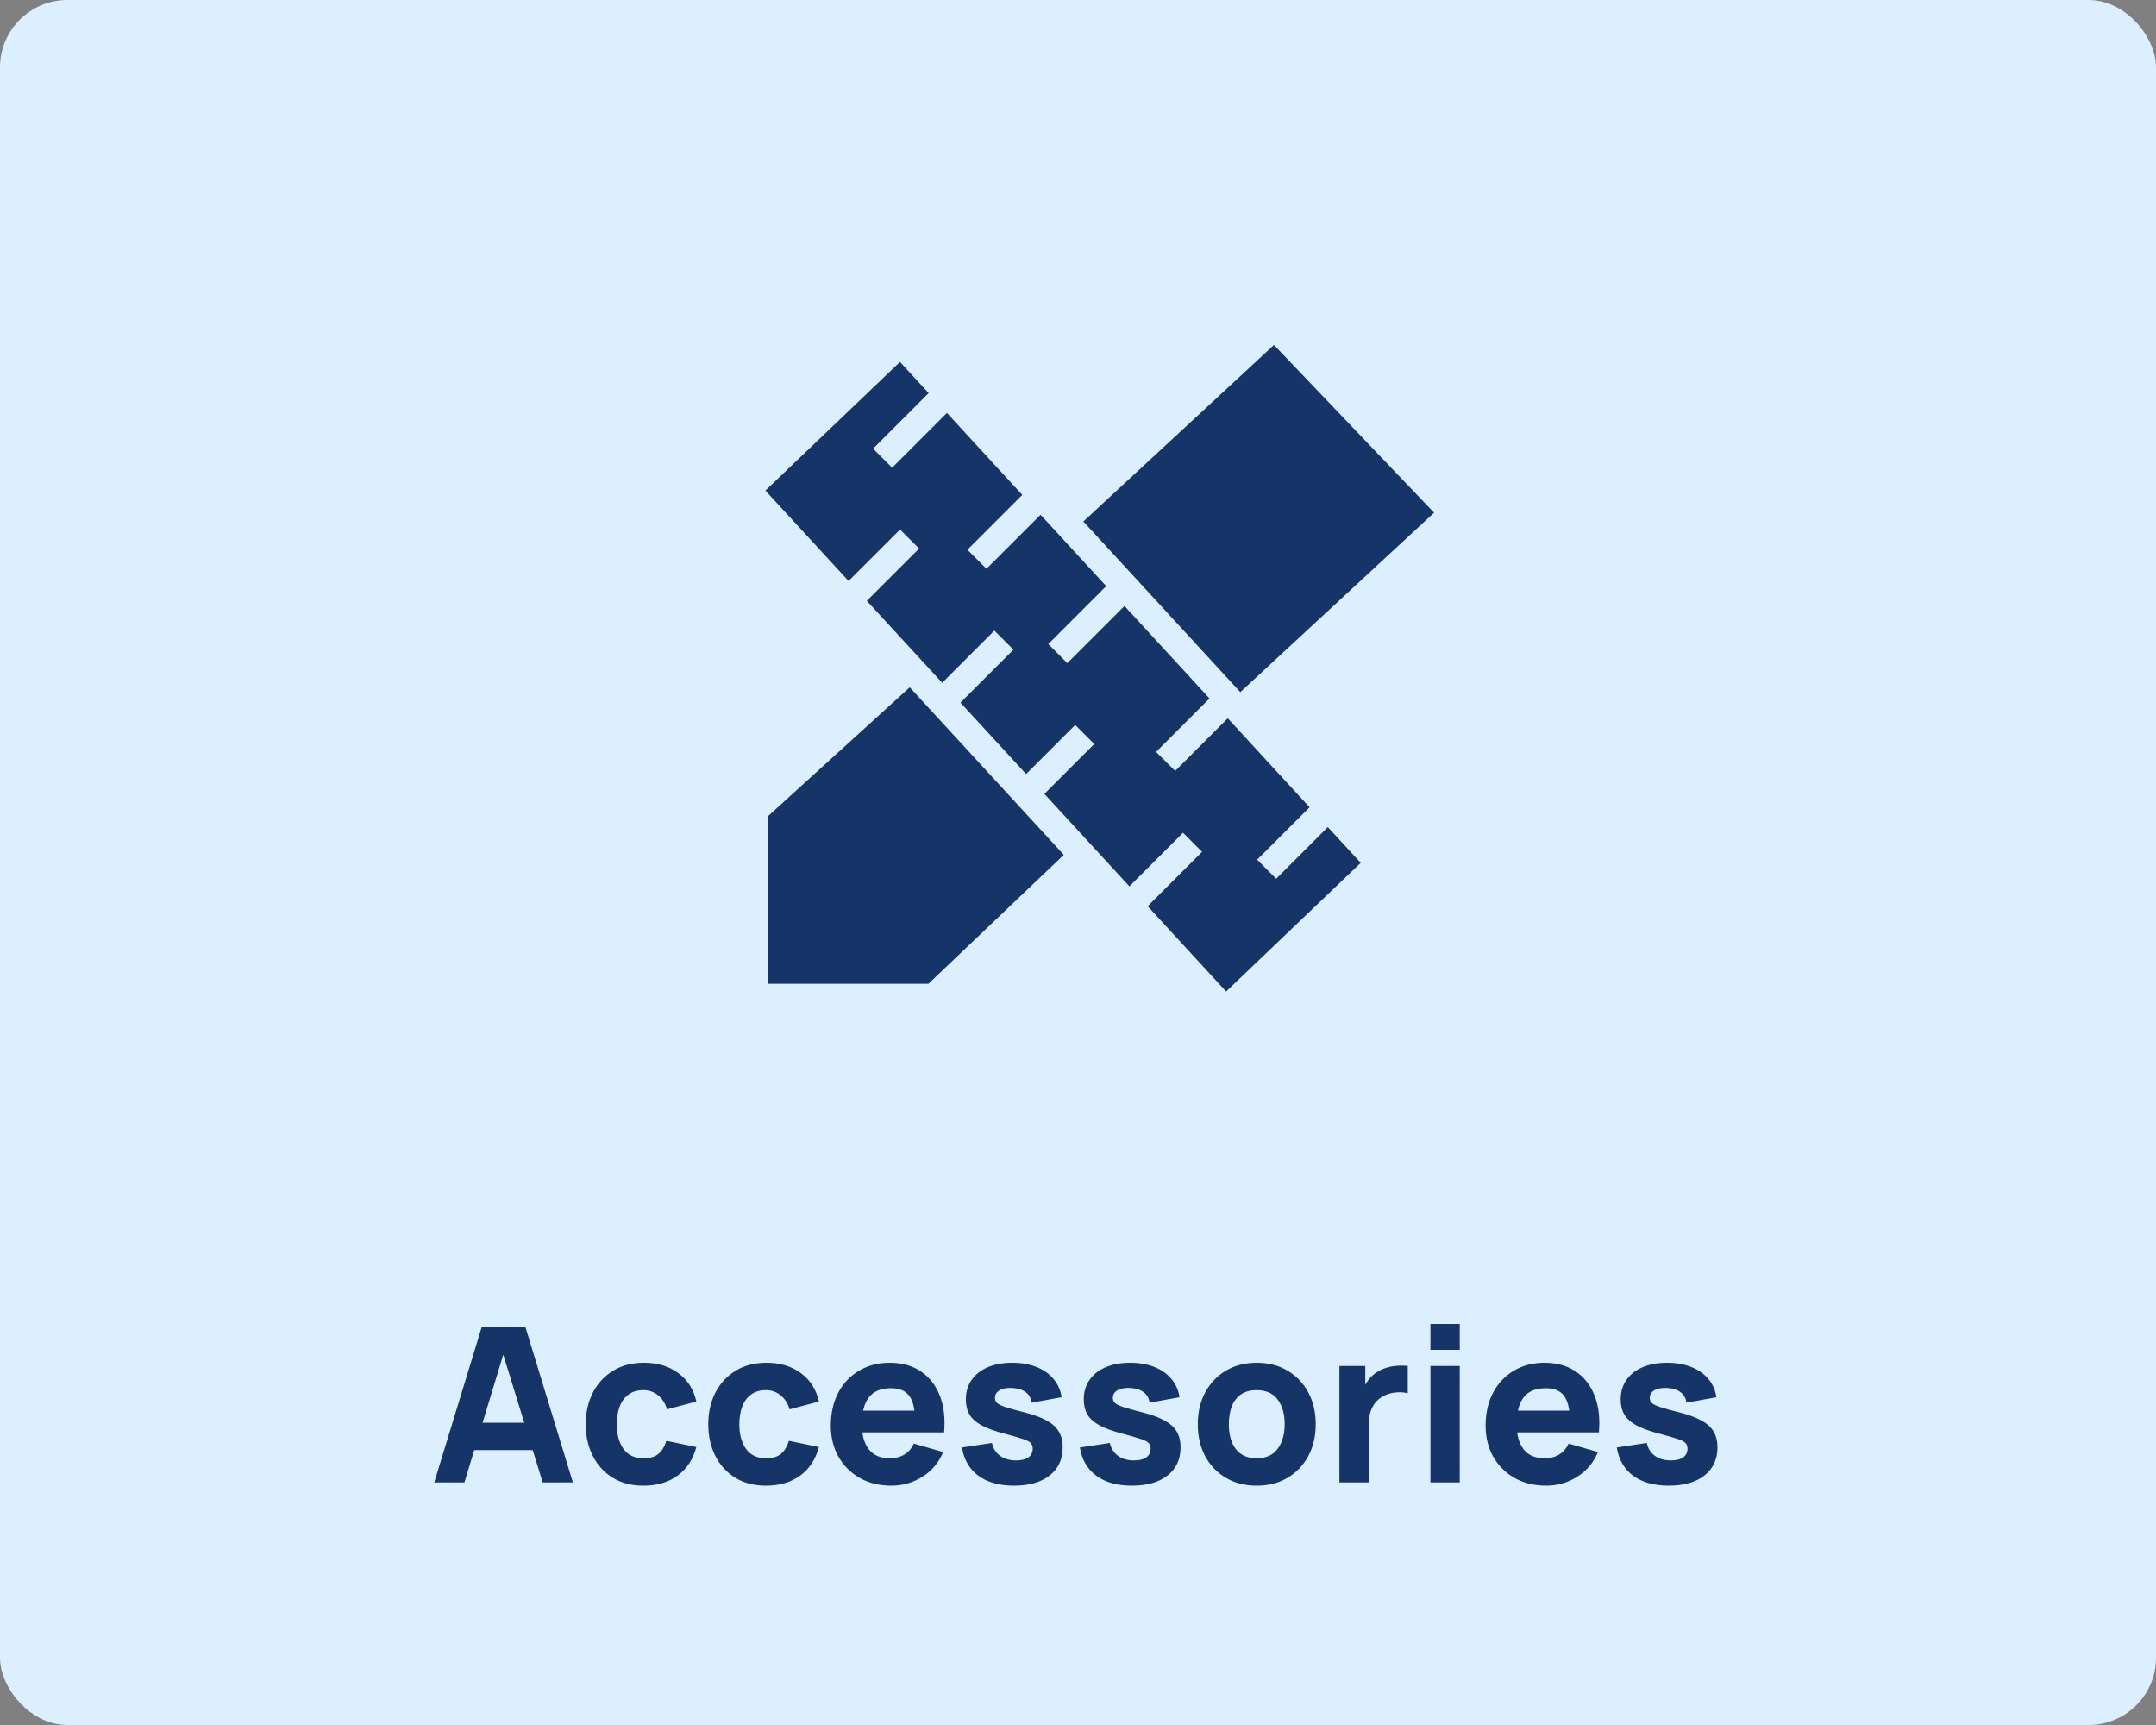
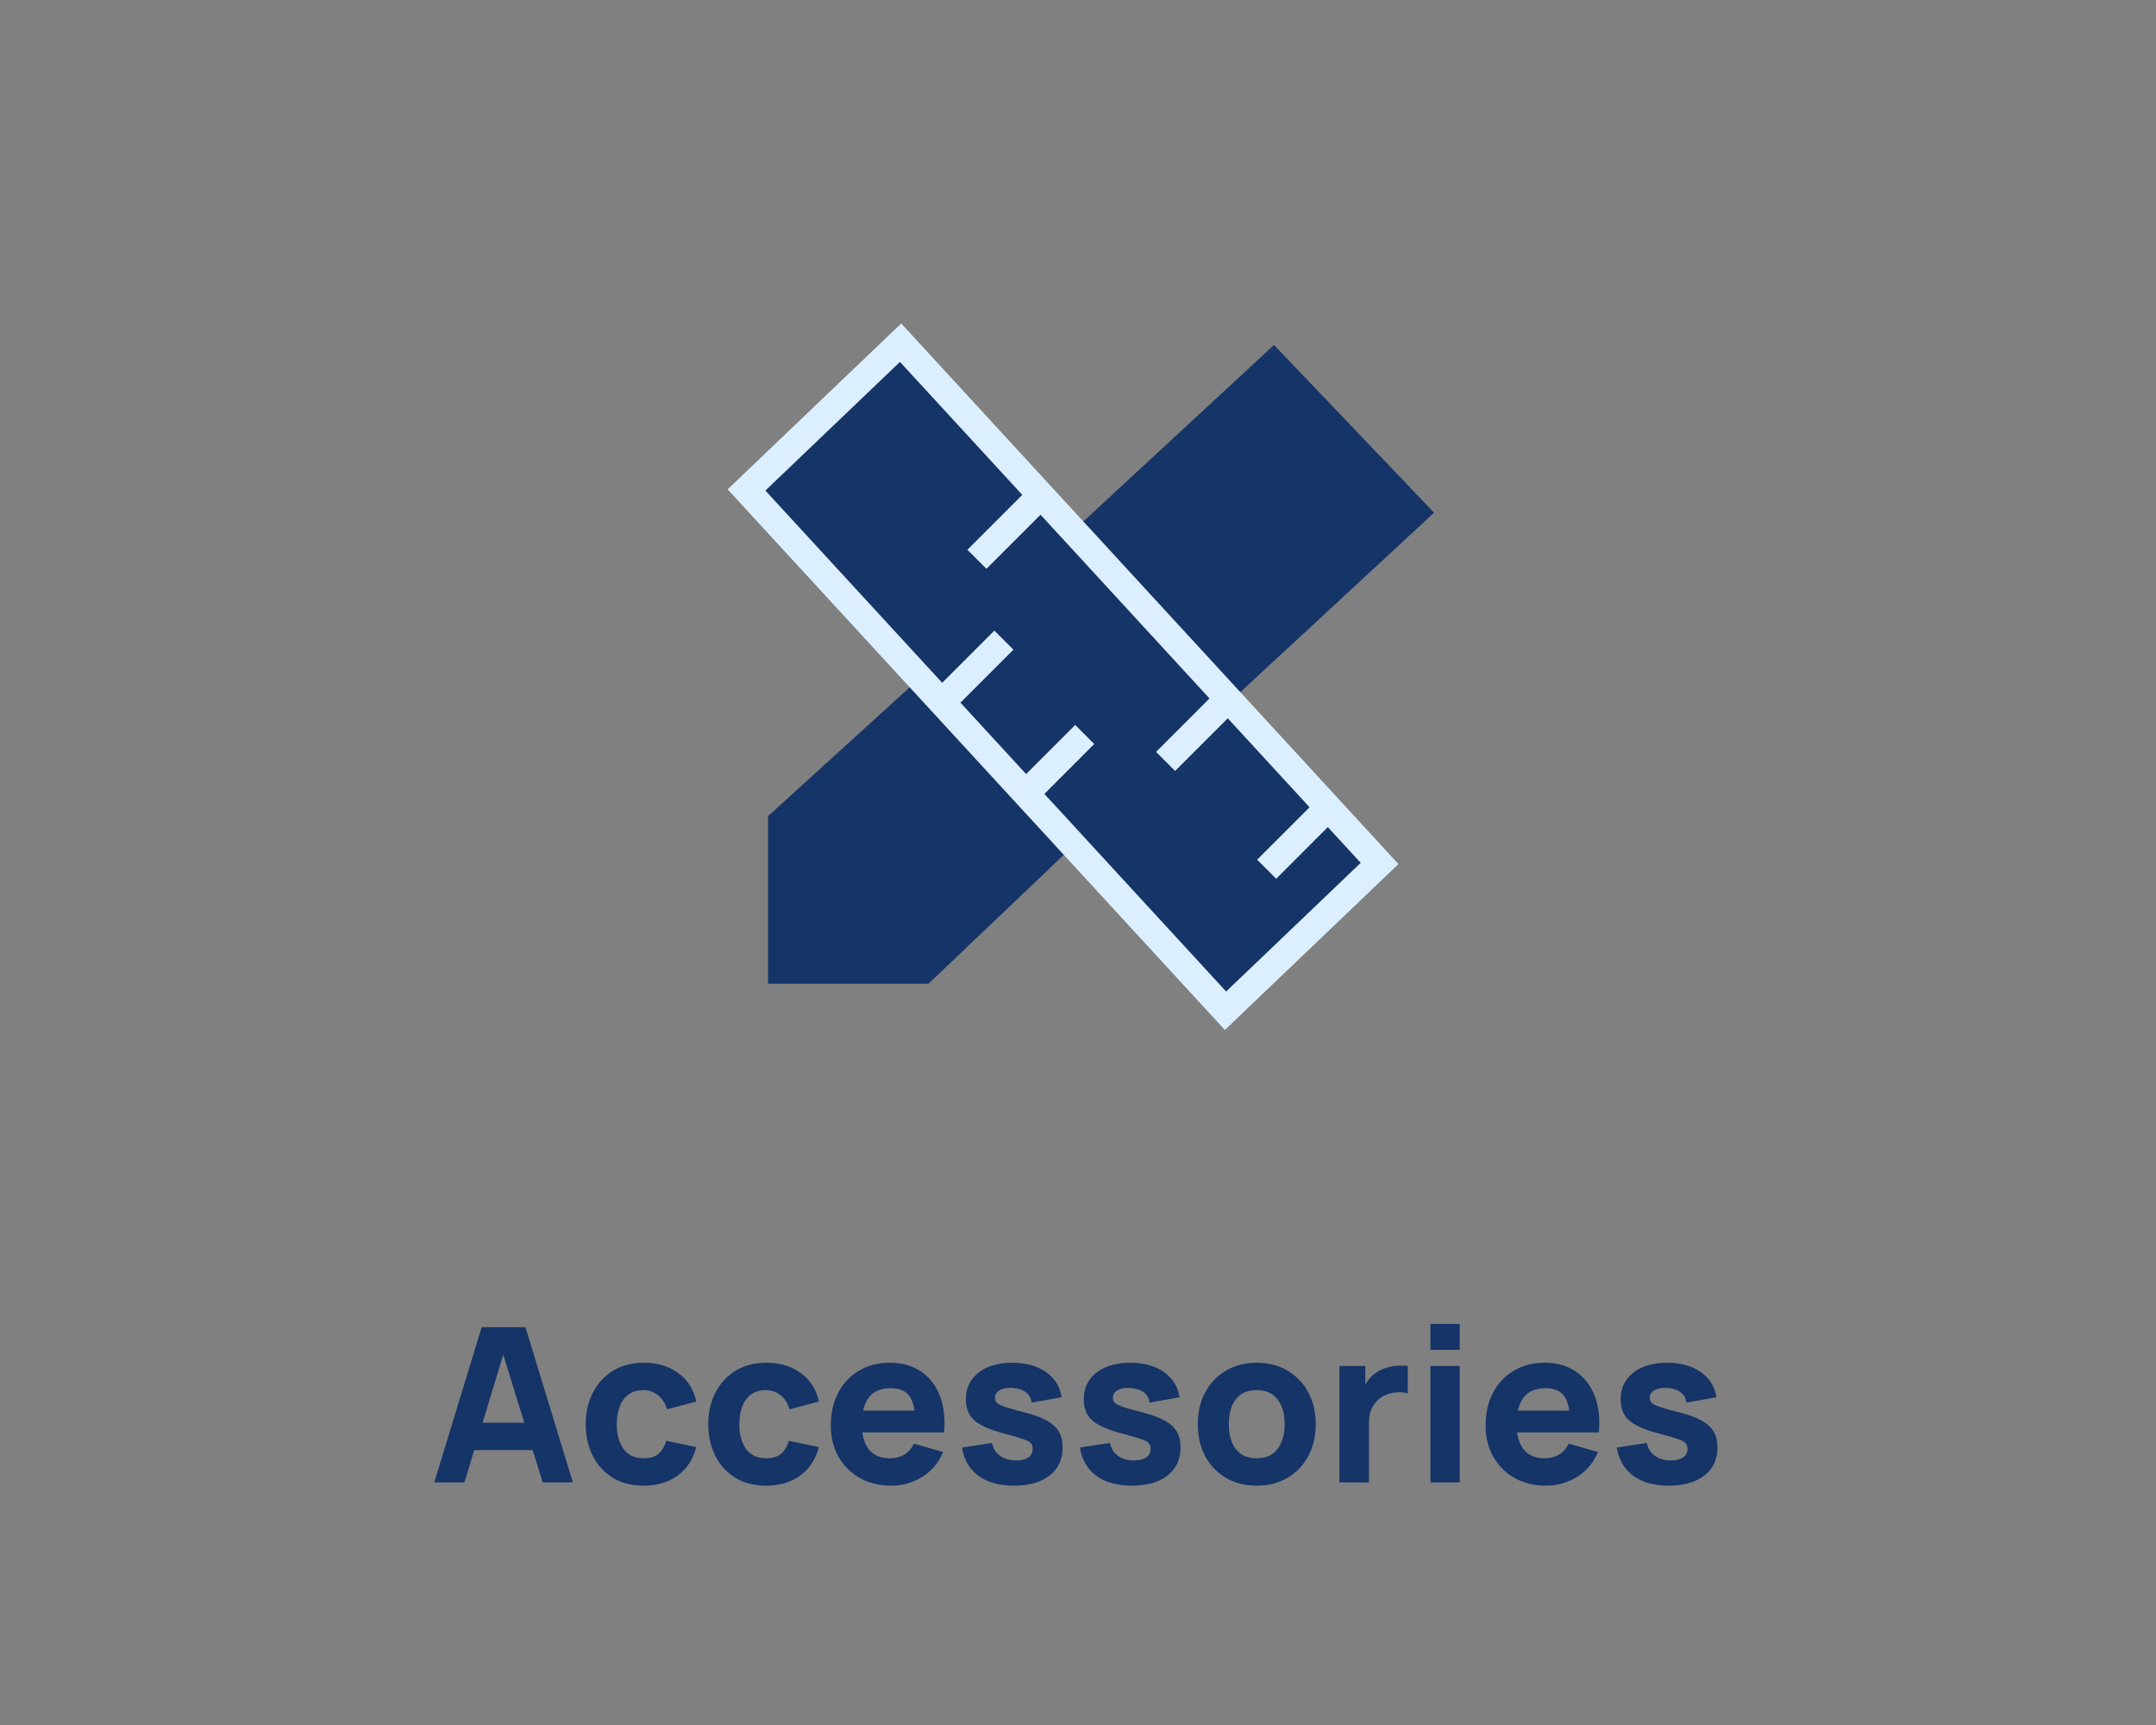
<svg xmlns="http://www.w3.org/2000/svg" width="160" height="128" viewBox="0 0 160 128" fill="none">
  <rect x="0" y="0" width="160" height="128" fill="#808080" stroke="none" />
-   <rect width="160" height="128" rx="5" fill="#DCEFFF" />
  <path d="M94.5 27L81 39.5L91.5 50.5L105 38L94.5 27Z" fill="#153467" stroke="#153467" stroke-width="2" />
  <path d="M68.5 72L79 62L69 51L58 61L58 72L68.5 72Z" fill="#153467" stroke="#153467" stroke-width="2" />
  <rect x="1.4" y="0.045" width="15.815" height="52.504" transform="matrix(0.723 -0.691 0.677 0.736 54.358 37.291)" fill="#153467" stroke="#DCEFFF" stroke-width="2" />
-   <path d="M70 29.5L65.5 34" stroke="#DCEFFF" stroke-width="2" />
  <path d="M77 37L72.5 41.5" stroke="#DCEFFF" stroke-width="2" />
-   <path d="M83 44L78.5 48.5" stroke="#DCEFFF" stroke-width="2" />
  <path d="M91 52L86.5 56.5" stroke="#DCEFFF" stroke-width="2" />
  <path d="M98.5 60L94 64.5" stroke="#DCEFFF" stroke-width="2" />
-   <path d="M67.5 40L63 44.5" stroke="#DCEFFF" stroke-width="2" />
  <path d="M74.5 47.5L70 52" stroke="#DCEFFF" stroke-width="2" />
  <path d="M80.5 54.5L76 59" stroke="#DCEFFF" stroke-width="2" />
-   <path d="M88.5 62.5L84 67" stroke="#DCEFFF" stroke-width="2" />
  <path d="M32.226 110L35.746 98.48H38.994L42.514 110H40.274L37.138 99.84H37.554L34.466 110H32.226ZM34.338 107.6V105.568H40.418V107.6H34.338ZM47.756 110.24C46.86 110.24 46.092 110.04 45.452 109.64C44.812 109.24 44.322 108.696 43.98 108.008C43.639 107.32 43.468 106.544 43.468 105.68C43.468 104.805 43.644 104.024 43.996 103.336C44.353 102.648 44.855 102.107 45.5 101.712C46.145 101.317 46.908 101.12 47.788 101.12C48.807 101.12 49.66 101.379 50.348 101.896C51.041 102.408 51.484 103.109 51.676 104L49.5 104.576C49.372 104.128 49.148 103.779 48.828 103.528C48.514 103.277 48.156 103.152 47.756 103.152C47.297 103.152 46.922 103.264 46.628 103.488C46.335 103.707 46.119 104.008 45.98 104.392C45.842 104.771 45.772 105.2 45.772 105.68C45.772 106.432 45.938 107.043 46.268 107.512C46.604 107.976 47.1 108.208 47.756 108.208C48.247 108.208 48.62 108.096 48.876 107.872C49.132 107.648 49.324 107.328 49.452 106.912L51.676 107.376C51.431 108.293 50.967 109 50.284 109.496C49.602 109.992 48.759 110.24 47.756 110.24ZM56.85 110.24C55.954 110.24 55.186 110.04 54.546 109.64C53.906 109.24 53.415 108.696 53.074 108.008C52.733 107.32 52.562 106.544 52.562 105.68C52.562 104.805 52.738 104.024 53.09 103.336C53.447 102.648 53.949 102.107 54.594 101.712C55.239 101.317 56.002 101.12 56.882 101.12C57.901 101.12 58.754 101.379 59.442 101.896C60.135 102.408 60.578 103.109 60.77 104L58.594 104.576C58.466 104.128 58.242 103.779 57.922 103.528C57.607 103.277 57.25 103.152 56.85 103.152C56.391 103.152 56.015 103.264 55.722 103.488C55.428 103.707 55.212 104.008 55.074 104.392C54.935 104.771 54.866 105.2 54.866 105.68C54.866 106.432 55.031 107.043 55.362 107.512C55.698 107.976 56.194 108.208 56.85 108.208C57.34 108.208 57.714 108.096 57.97 107.872C58.226 107.648 58.418 107.328 58.546 106.912L60.77 107.376C60.525 108.293 60.06 109 59.378 109.496C58.695 109.992 57.852 110.24 56.85 110.24ZM66.152 110.24C65.266 110.24 64.485 110.051 63.808 109.672C63.136 109.288 62.608 108.763 62.224 108.096C61.845 107.424 61.656 106.656 61.656 105.792C61.656 104.848 61.842 104.027 62.216 103.328C62.589 102.629 63.104 102.088 63.76 101.704C64.416 101.315 65.17 101.12 66.024 101.12C66.93 101.12 67.701 101.333 68.336 101.76C68.97 102.187 69.44 102.787 69.744 103.56C70.048 104.333 70.154 105.243 70.064 106.288H67.912V105.488C67.912 104.608 67.77 103.976 67.488 103.592C67.21 103.203 66.754 103.008 66.12 103.008C65.378 103.008 64.832 103.235 64.48 103.688C64.133 104.136 63.96 104.8 63.96 105.68C63.96 106.485 64.133 107.109 64.48 107.552C64.832 107.989 65.346 108.208 66.024 108.208C66.45 108.208 66.816 108.115 67.12 107.928C67.424 107.741 67.656 107.472 67.816 107.12L69.992 107.744C69.666 108.533 69.152 109.147 68.448 109.584C67.749 110.021 66.984 110.24 66.152 110.24ZM63.288 106.288V104.672H69.016V106.288H63.288ZM75.246 110.24C74.158 110.24 73.278 109.995 72.606 109.504C71.939 109.008 71.534 108.309 71.39 107.408L73.614 107.072C73.705 107.477 73.905 107.795 74.214 108.024C74.529 108.253 74.926 108.368 75.406 108.368C75.801 108.368 76.105 108.293 76.318 108.144C76.531 107.989 76.638 107.776 76.638 107.504C76.638 107.333 76.595 107.197 76.51 107.096C76.425 106.989 76.233 106.885 75.934 106.784C75.641 106.683 75.182 106.549 74.558 106.384C73.854 106.203 73.291 106 72.87 105.776C72.449 105.552 72.145 105.285 71.958 104.976C71.771 104.661 71.678 104.283 71.678 103.84C71.678 103.285 71.819 102.805 72.102 102.4C72.385 101.989 72.782 101.675 73.294 101.456C73.811 101.232 74.419 101.12 75.118 101.12C75.795 101.12 76.395 101.224 76.918 101.432C77.441 101.64 77.862 101.936 78.182 102.32C78.507 102.704 78.707 103.157 78.782 103.68L76.558 104.08C76.521 103.76 76.382 103.507 76.142 103.32C75.902 103.133 75.577 103.024 75.166 102.992C74.766 102.965 74.443 103.019 74.198 103.152C73.958 103.285 73.838 103.477 73.838 103.728C73.838 103.877 73.889 104.003 73.99 104.104C74.097 104.205 74.313 104.309 74.638 104.416C74.969 104.523 75.47 104.661 76.142 104.832C76.798 105.003 77.323 105.203 77.718 105.432C78.118 105.656 78.409 105.928 78.59 106.248C78.771 106.563 78.862 106.944 78.862 107.392C78.862 108.277 78.542 108.973 77.902 109.48C77.262 109.987 76.377 110.24 75.246 110.24ZM83.996 110.24C82.908 110.24 82.028 109.995 81.356 109.504C80.689 109.008 80.284 108.309 80.14 107.408L82.364 107.072C82.455 107.477 82.655 107.795 82.964 108.024C83.279 108.253 83.676 108.368 84.156 108.368C84.551 108.368 84.855 108.293 85.068 108.144C85.281 107.989 85.388 107.776 85.388 107.504C85.388 107.333 85.345 107.197 85.26 107.096C85.175 106.989 84.983 106.885 84.684 106.784C84.391 106.683 83.932 106.549 83.308 106.384C82.604 106.203 82.041 106 81.62 105.776C81.199 105.552 80.895 105.285 80.708 104.976C80.521 104.661 80.428 104.283 80.428 103.84C80.428 103.285 80.569 102.805 80.852 102.4C81.135 101.989 81.532 101.675 82.044 101.456C82.561 101.232 83.169 101.12 83.868 101.12C84.545 101.12 85.145 101.224 85.668 101.432C86.191 101.64 86.612 101.936 86.932 102.32C87.257 102.704 87.457 103.157 87.532 103.68L85.308 104.08C85.271 103.76 85.132 103.507 84.892 103.32C84.652 103.133 84.327 103.024 83.916 102.992C83.516 102.965 83.193 103.019 82.948 103.152C82.708 103.285 82.588 103.477 82.588 103.728C82.588 103.877 82.639 104.003 82.74 104.104C82.847 104.205 83.063 104.309 83.388 104.416C83.719 104.523 84.22 104.661 84.892 104.832C85.548 105.003 86.073 105.203 86.468 105.432C86.868 105.656 87.159 105.928 87.34 106.248C87.521 106.563 87.612 106.944 87.612 107.392C87.612 108.277 87.292 108.973 86.652 109.48C86.012 109.987 85.127 110.24 83.996 110.24ZM93.258 110.24C92.389 110.24 91.626 110.045 90.97 109.656C90.314 109.267 89.802 108.731 89.434 108.048C89.071 107.36 88.89 106.571 88.89 105.68C88.89 104.779 89.077 103.987 89.45 103.304C89.823 102.616 90.338 102.08 90.994 101.696C91.65 101.312 92.405 101.12 93.258 101.12C94.127 101.12 94.89 101.315 95.546 101.704C96.207 102.093 96.722 102.632 97.09 103.32C97.458 104.003 97.642 104.789 97.642 105.68C97.642 106.576 97.455 107.368 97.082 108.056C96.714 108.739 96.199 109.275 95.538 109.664C94.882 110.048 94.122 110.24 93.258 110.24ZM93.258 108.208C93.957 108.208 94.477 107.973 94.818 107.504C95.165 107.029 95.338 106.421 95.338 105.68C95.338 104.912 95.162 104.299 94.81 103.84C94.463 103.381 93.946 103.152 93.258 103.152C92.783 103.152 92.394 103.259 92.09 103.472C91.786 103.685 91.559 103.981 91.41 104.36C91.266 104.739 91.194 105.179 91.194 105.68C91.194 106.453 91.367 107.069 91.714 107.528C92.066 107.981 92.581 108.208 93.258 108.208ZM99.401 110V101.36H101.321V103.472L101.113 103.2C101.225 102.901 101.375 102.629 101.561 102.384C101.748 102.139 101.977 101.936 102.249 101.776C102.457 101.648 102.684 101.549 102.929 101.48C103.175 101.405 103.428 101.36 103.689 101.344C103.951 101.323 104.212 101.328 104.473 101.36V103.392C104.233 103.317 103.953 103.293 103.633 103.32C103.319 103.341 103.033 103.413 102.777 103.536C102.521 103.653 102.305 103.811 102.129 104.008C101.953 104.2 101.82 104.429 101.729 104.696C101.639 104.957 101.593 105.253 101.593 105.584V110H99.401ZM106.155 100.16V98.24H108.331V100.16H106.155ZM106.155 110V101.36H108.331V110H106.155ZM114.745 110.24C113.86 110.24 113.079 110.051 112.401 109.672C111.729 109.288 111.201 108.763 110.817 108.096C110.439 107.424 110.249 106.656 110.249 105.792C110.249 104.848 110.436 104.027 110.809 103.328C111.183 102.629 111.697 102.088 112.353 101.704C113.009 101.315 113.764 101.12 114.617 101.12C115.524 101.12 116.295 101.333 116.929 101.76C117.564 102.187 118.033 102.787 118.337 103.56C118.641 104.333 118.748 105.243 118.657 106.288H116.505V105.488C116.505 104.608 116.364 103.976 116.081 103.592C115.804 103.203 115.348 103.008 114.713 103.008C113.972 103.008 113.425 103.235 113.073 103.688C112.727 104.136 112.553 104.8 112.553 105.68C112.553 106.485 112.727 107.109 113.073 107.552C113.425 107.989 113.94 108.208 114.617 108.208C115.044 108.208 115.409 108.115 115.713 107.928C116.017 107.741 116.249 107.472 116.409 107.12L118.585 107.744C118.26 108.533 117.745 109.147 117.041 109.584C116.343 110.021 115.577 110.24 114.745 110.24ZM111.881 106.288V104.672H117.609V106.288H111.881ZM123.84 110.24C122.752 110.24 121.872 109.995 121.2 109.504C120.533 109.008 120.128 108.309 119.984 107.408L122.208 107.072C122.298 107.477 122.498 107.795 122.808 108.024C123.122 108.253 123.52 108.368 124 108.368C124.394 108.368 124.698 108.293 124.912 108.144C125.125 107.989 125.232 107.776 125.232 107.504C125.232 107.333 125.189 107.197 125.104 107.096C125.018 106.989 124.826 106.885 124.528 106.784C124.234 106.683 123.776 106.549 123.152 106.384C122.448 106.203 121.885 106 121.464 105.776C121.042 105.552 120.738 105.285 120.552 104.976C120.365 104.661 120.272 104.283 120.272 103.84C120.272 103.285 120.413 102.805 120.696 102.4C120.978 101.989 121.376 101.675 121.888 101.456C122.405 101.232 123.013 101.12 123.712 101.12C124.389 101.12 124.989 101.224 125.512 101.432C126.034 101.64 126.456 101.936 126.776 102.32C127.101 102.704 127.301 103.157 127.376 103.68L125.152 104.08C125.114 103.76 124.976 103.507 124.736 103.32C124.496 103.133 124.17 103.024 123.76 102.992C123.36 102.965 123.037 103.019 122.792 103.152C122.552 103.285 122.432 103.477 122.432 103.728C122.432 103.877 122.482 104.003 122.584 104.104C122.69 104.205 122.906 104.309 123.232 104.416C123.562 104.523 124.064 104.661 124.736 104.832C125.392 105.003 125.917 105.203 126.312 105.432C126.712 105.656 127.002 105.928 127.184 106.248C127.365 106.563 127.456 106.944 127.456 107.392C127.456 108.277 127.136 108.973 126.496 109.48C125.856 109.987 124.97 110.24 123.84 110.24Z" fill="#153467" />
</svg>